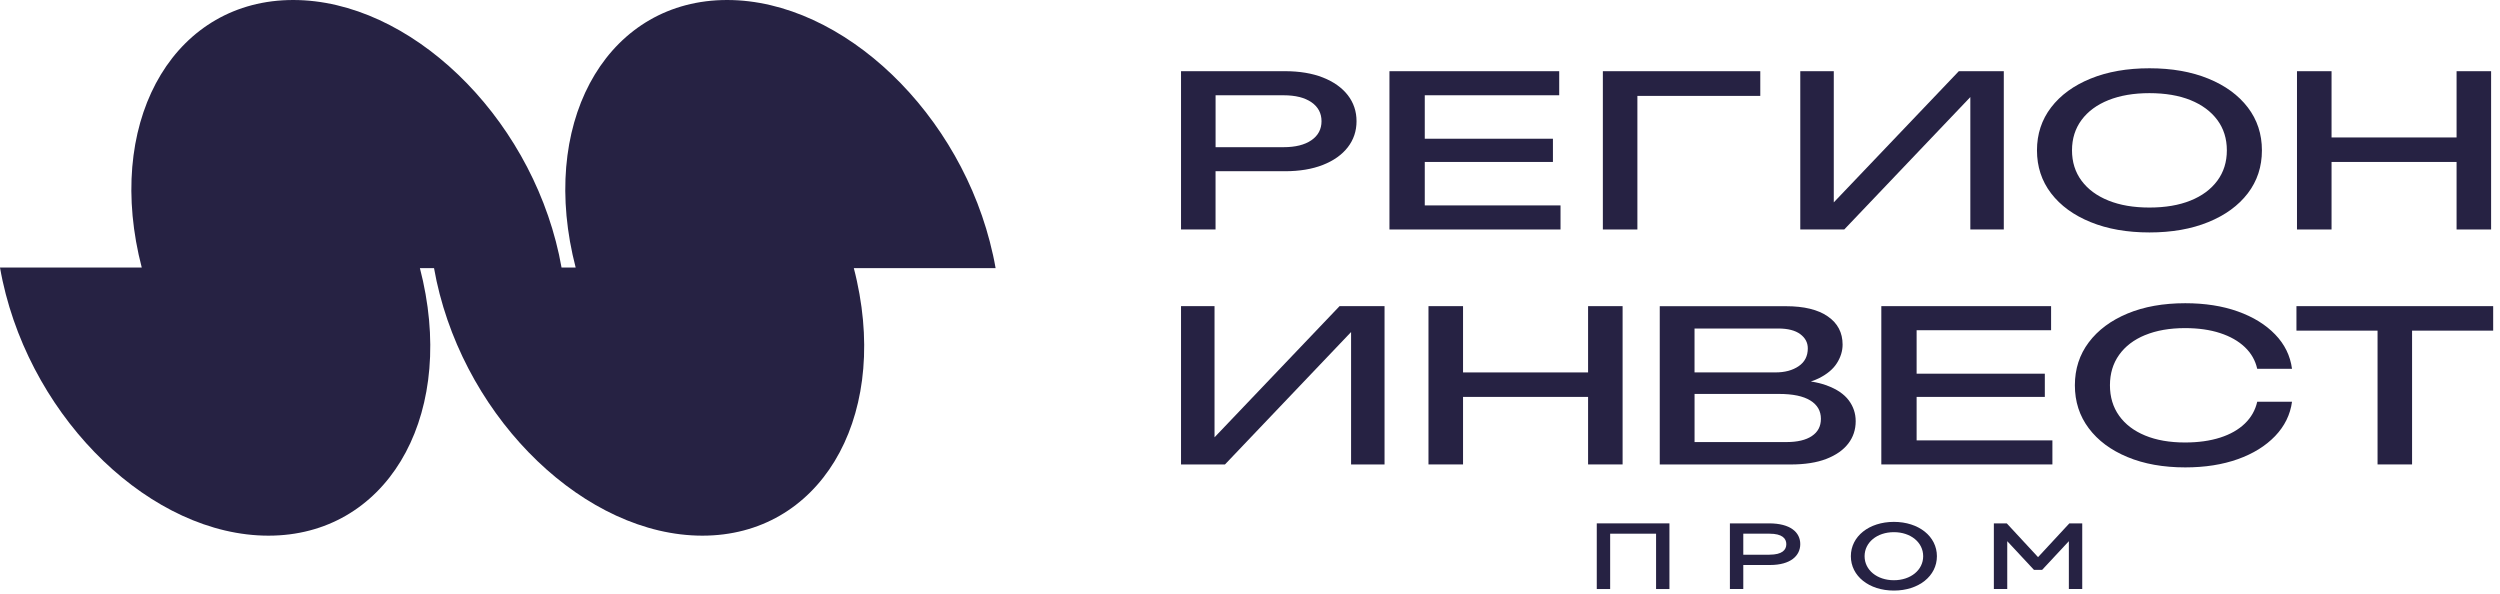
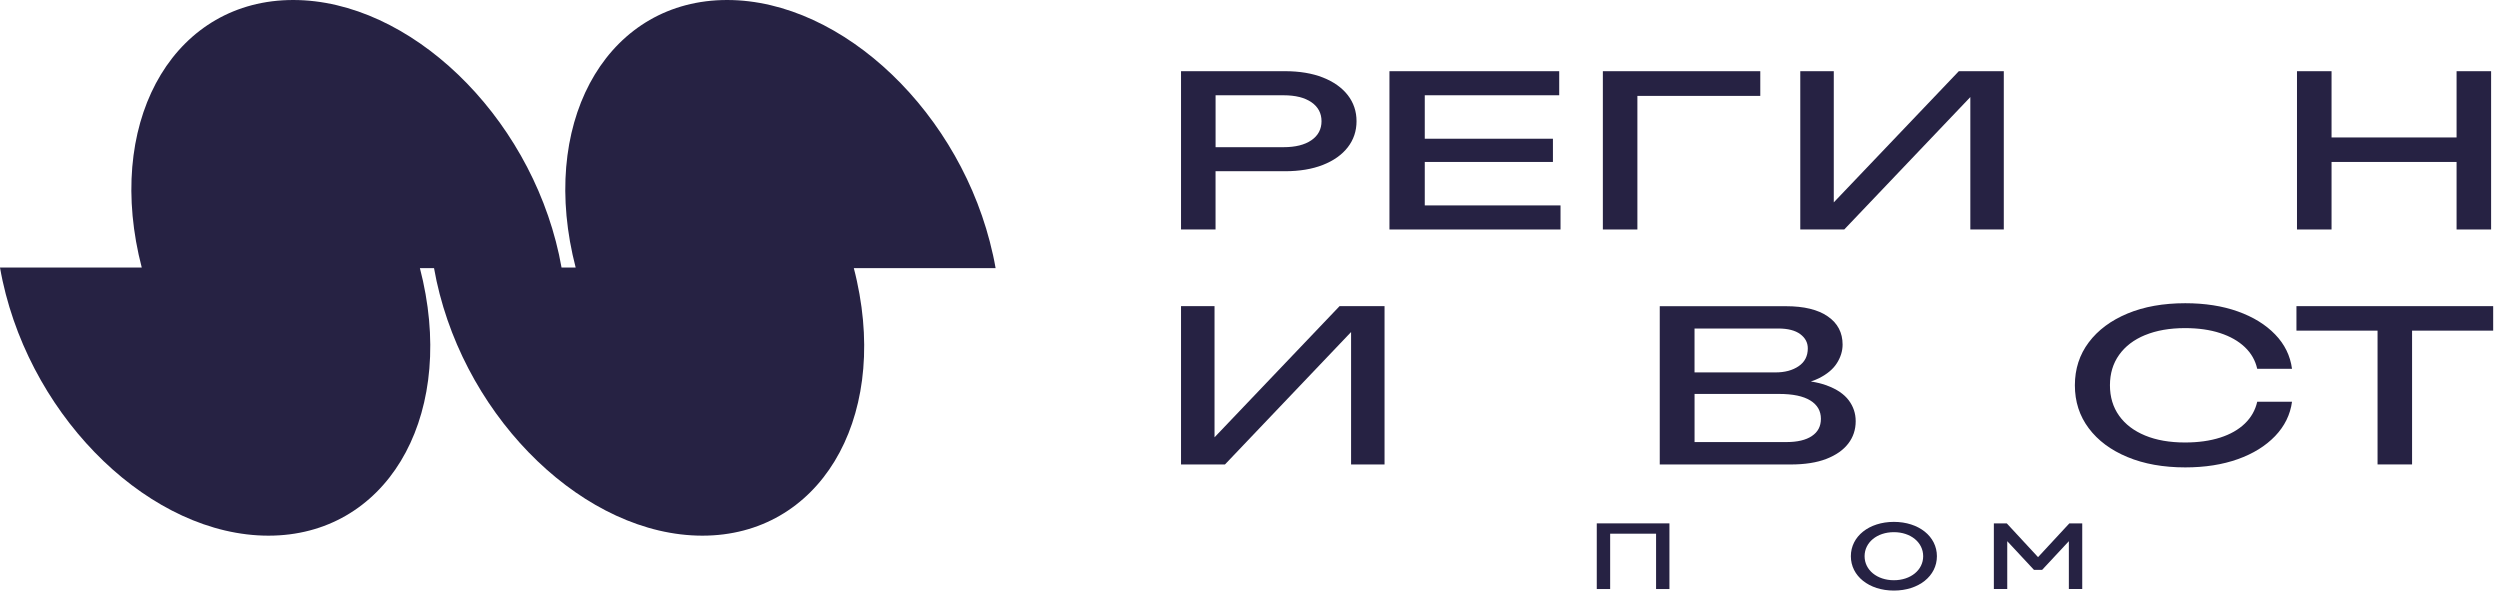
<svg xmlns="http://www.w3.org/2000/svg" width="181" height="43" viewBox="0 0 181 43" fill="none">
  <path d="M88.006 12.397H93.024C94.085 12.397 95.003 12.245 95.779 11.939C96.554 11.634 97.155 11.209 97.579 10.663C98.001 10.118 98.213 9.489 98.213 8.775C98.213 8.062 98.001 7.434 97.579 6.888C97.155 6.344 96.556 5.919 95.779 5.612C95.003 5.306 94.083 5.154 93.024 5.154H85.506V16.613H88.006V12.396V12.397ZM94.948 7.401C95.433 7.738 95.678 8.196 95.678 8.775C95.678 9.355 95.435 9.815 94.948 10.151C94.462 10.487 93.789 10.656 92.931 10.656H88.008V6.898H92.931C93.789 6.898 94.462 7.066 94.948 7.403V7.401Z" fill="#262243" />
  <path d="M112.982 14.872H103.153V11.725H112.432V10.044H103.153V6.897H112.887V5.155H100.596V10.885V16.615H112.982V14.872Z" fill="#262243" />
  <path d="M127.445 6.943V5.155H116.047V16.615H118.547V6.943H127.445Z" fill="#262243" />
  <path d="M142.652 7.028V16.615H145.075V5.155H141.818L132.766 14.651V5.155H130.34V16.615H133.523L142.652 7.028Z" fill="#262243" />
-   <path d="M155.62 16.829C157.235 16.829 158.657 16.58 159.881 16.08C161.105 15.581 162.06 14.887 162.741 13.996C163.422 13.104 163.763 12.069 163.763 10.887C163.763 9.705 163.422 8.669 162.741 7.778C162.06 6.887 161.105 6.191 159.881 5.692C158.655 5.192 157.235 4.943 155.62 4.943C154.005 4.943 152.583 5.192 151.359 5.692C150.133 6.191 149.18 6.887 148.499 7.778C147.818 8.669 147.477 9.705 147.477 10.887C147.477 12.069 147.818 13.104 148.499 13.996C149.18 14.887 150.135 15.582 151.359 16.08C152.583 16.58 154.003 16.829 155.62 16.829ZM150.705 13.086C150.244 12.465 150.013 11.732 150.013 10.885C150.013 10.039 150.244 9.307 150.705 8.684C151.166 8.063 151.816 7.584 152.655 7.248C153.495 6.913 154.482 6.744 155.618 6.744C156.754 6.744 157.758 6.911 158.591 7.248C159.424 7.585 160.07 8.063 160.533 8.684C160.994 9.305 161.224 10.039 161.224 10.885C161.224 11.732 160.994 12.464 160.533 13.086C160.072 13.707 159.426 14.187 158.591 14.522C157.758 14.859 156.766 15.026 155.618 15.026C154.47 15.026 153.493 14.859 152.655 14.522C151.816 14.185 151.166 13.707 150.705 13.086Z" fill="#262243" />
  <path d="M168.804 11.725H177.856V16.615H180.356V5.155H177.856V9.952H168.804V5.155H166.302V16.615H168.804V11.725Z" fill="#262243" />
  <path d="M87.932 31.661V22.165H85.506V33.625H88.689L97.818 24.039V33.625H100.241V22.165H96.984L87.932 31.661Z" fill="#262243" />
-   <path d="M114.977 26.964H105.924V22.165H103.422V33.625H105.924V28.736H114.977V33.625H117.476V22.165H114.977V26.964Z" fill="#262243" />
  <path d="M132.278 27.912C131.935 27.784 131.544 27.687 131.105 27.619C131.317 27.551 131.515 27.473 131.69 27.385C132.289 27.085 132.725 26.718 132.996 26.285C133.268 25.852 133.404 25.407 133.404 24.949C133.404 24.082 133.048 23.403 132.334 22.909C131.62 22.414 130.608 22.169 129.295 22.169H120.166V33.628H129.636C130.671 33.628 131.538 33.493 132.231 33.223C132.926 32.952 133.453 32.584 133.813 32.116C134.173 31.648 134.352 31.107 134.352 30.496C134.352 29.936 134.186 29.432 133.85 28.984C133.515 28.536 132.992 28.179 132.278 27.915V27.912ZM130.336 24.19C130.702 24.461 130.885 24.804 130.885 25.221C130.885 25.782 130.663 26.212 130.223 26.512C129.78 26.813 129.225 26.962 128.556 26.962H122.684V23.784H128.746C129.439 23.784 129.97 23.92 130.336 24.189V24.19ZM131.18 31.57C130.743 31.86 130.134 32.005 129.353 32.005H122.686V28.521H128.803C129.801 28.521 130.554 28.678 131.066 28.994C131.579 29.309 131.834 29.752 131.834 30.323C131.834 30.863 131.616 31.278 131.18 31.568V31.57Z" fill="#262243" />
-   <path d="M138.763 28.736H148.045V27.055H138.763V23.908H148.499V22.165H136.208V27.895V33.625H148.594V31.884H138.763V28.736Z" fill="#262243" />
  <path d="M155.307 24.26C156.121 23.925 157.084 23.755 158.195 23.755C159.154 23.755 160.002 23.875 160.734 24.114C161.467 24.353 162.063 24.692 162.524 25.13C162.985 25.568 163.286 26.092 163.423 26.703H165.942C165.816 25.755 165.409 24.925 164.72 24.213C164.03 23.5 163.131 22.945 162.02 22.549C160.909 22.152 159.64 21.953 158.214 21.953C156.623 21.953 155.226 22.202 154.029 22.701C152.83 23.201 151.895 23.896 151.225 24.788C150.556 25.679 150.221 26.715 150.221 27.897C150.221 29.078 150.556 30.114 151.225 31.005C151.893 31.897 152.827 32.592 154.029 33.09C155.229 33.59 156.623 33.839 158.214 33.839C159.64 33.839 160.909 33.639 162.02 33.243C163.131 32.846 164.03 32.288 164.72 31.57C165.407 30.851 165.814 30.024 165.942 29.087H163.423C163.283 29.698 162.985 30.225 162.524 30.669C162.063 31.112 161.467 31.45 160.734 31.684C160.002 31.918 159.156 32.036 158.195 32.036C157.084 32.036 156.121 31.869 155.307 31.532C154.492 31.195 153.864 30.717 153.422 30.096C152.98 29.475 152.76 28.741 152.76 27.895C152.76 27.048 152.98 26.316 153.422 25.694C153.864 25.073 154.492 24.593 155.307 24.258V24.26Z" fill="#262243" />
  <path d="M180.506 22.165H166.263V23.938H172.135V33.625H174.634V23.938H180.506V22.165Z" fill="#262243" />
  <path d="M71.887 18.434C69.661 8.253 61.045 0 52.642 0C44.239 0 39.23 8.253 41.454 18.434C41.522 18.748 41.598 19.06 41.678 19.37H40.655C40.6 19.06 40.54 18.749 40.472 18.434C38.248 8.253 29.631 0 21.227 0C12.822 0 7.814 8.253 10.038 18.434C10.106 18.748 10.182 19.06 10.263 19.37H0C0.058 19.694 0.119 20.019 0.191 20.348C2.415 30.529 11.034 38.782 19.437 38.782C27.839 38.782 32.849 30.529 30.625 20.348C30.557 20.034 30.481 19.722 30.401 19.412H31.424C31.479 19.722 31.539 20.032 31.607 20.348C33.831 30.529 42.449 38.782 50.852 38.782C59.255 38.782 64.265 30.529 62.04 20.348C61.973 20.034 61.896 19.722 61.816 19.412H72.081C72.023 19.088 71.962 18.763 71.889 18.434H71.887Z" fill="#262243" />
  <path d="M120.869 42.646H119.9V38.639H116.575V42.646H115.606V37.892H120.867V42.646H120.869Z" fill="#262243" />
-   <path d="M130.339 39.392C130.339 40.241 129.632 40.906 128.15 40.906H126.214V42.646H125.245V37.892H128.082C129.632 37.892 130.339 38.544 130.339 39.392ZM128.109 40.159C129.035 40.159 129.329 39.812 129.329 39.399C129.329 38.986 129.035 38.639 128.109 38.639H126.214V40.161H128.109V40.159Z" fill="#262243" />
  <path d="M137.117 37.784C138.919 37.784 140.232 38.836 140.232 40.27C140.232 41.705 138.919 42.757 137.117 42.757C135.315 42.757 134.002 41.705 134.002 40.27C134.002 38.836 135.315 37.784 137.117 37.784ZM137.117 42.008C138.337 42.008 139.238 41.268 139.238 40.269C139.238 39.27 138.337 38.529 137.117 38.529C135.897 38.529 134.996 39.27 134.996 40.269C134.996 41.268 135.897 42.008 137.117 42.008Z" fill="#262243" />
  <path d="M149.82 37.892H150.754V42.646H149.785V39.182L147.849 41.26H147.261L145.325 39.182V42.646H144.355V37.892H145.29L147.555 40.337L149.82 37.892Z" fill="#262243" />
</svg>